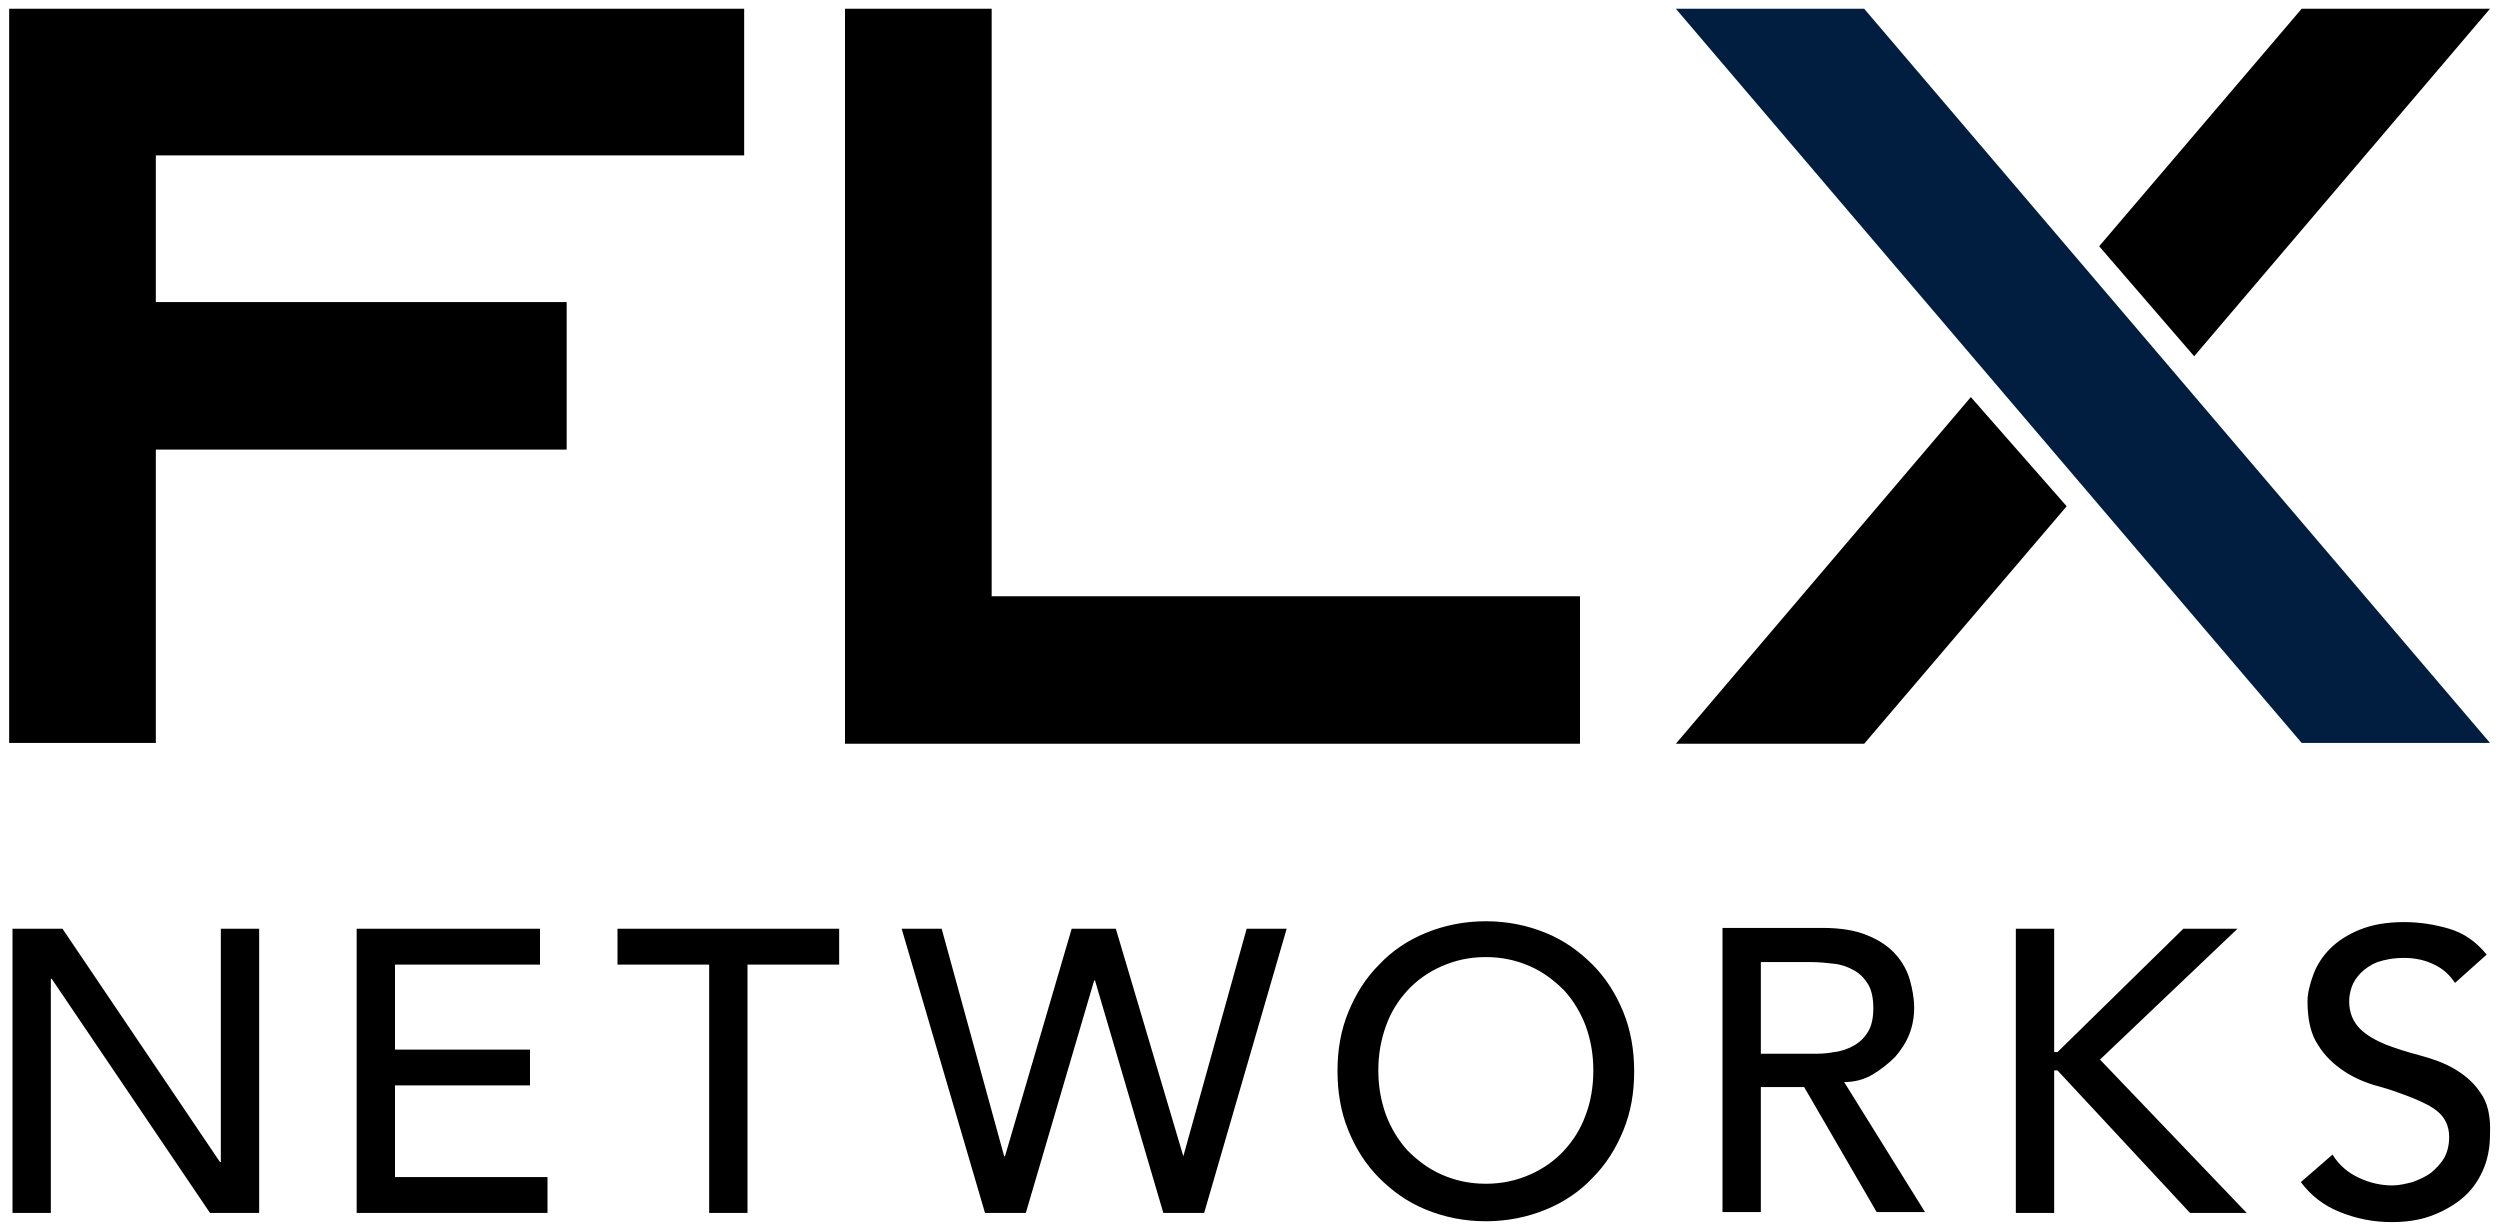
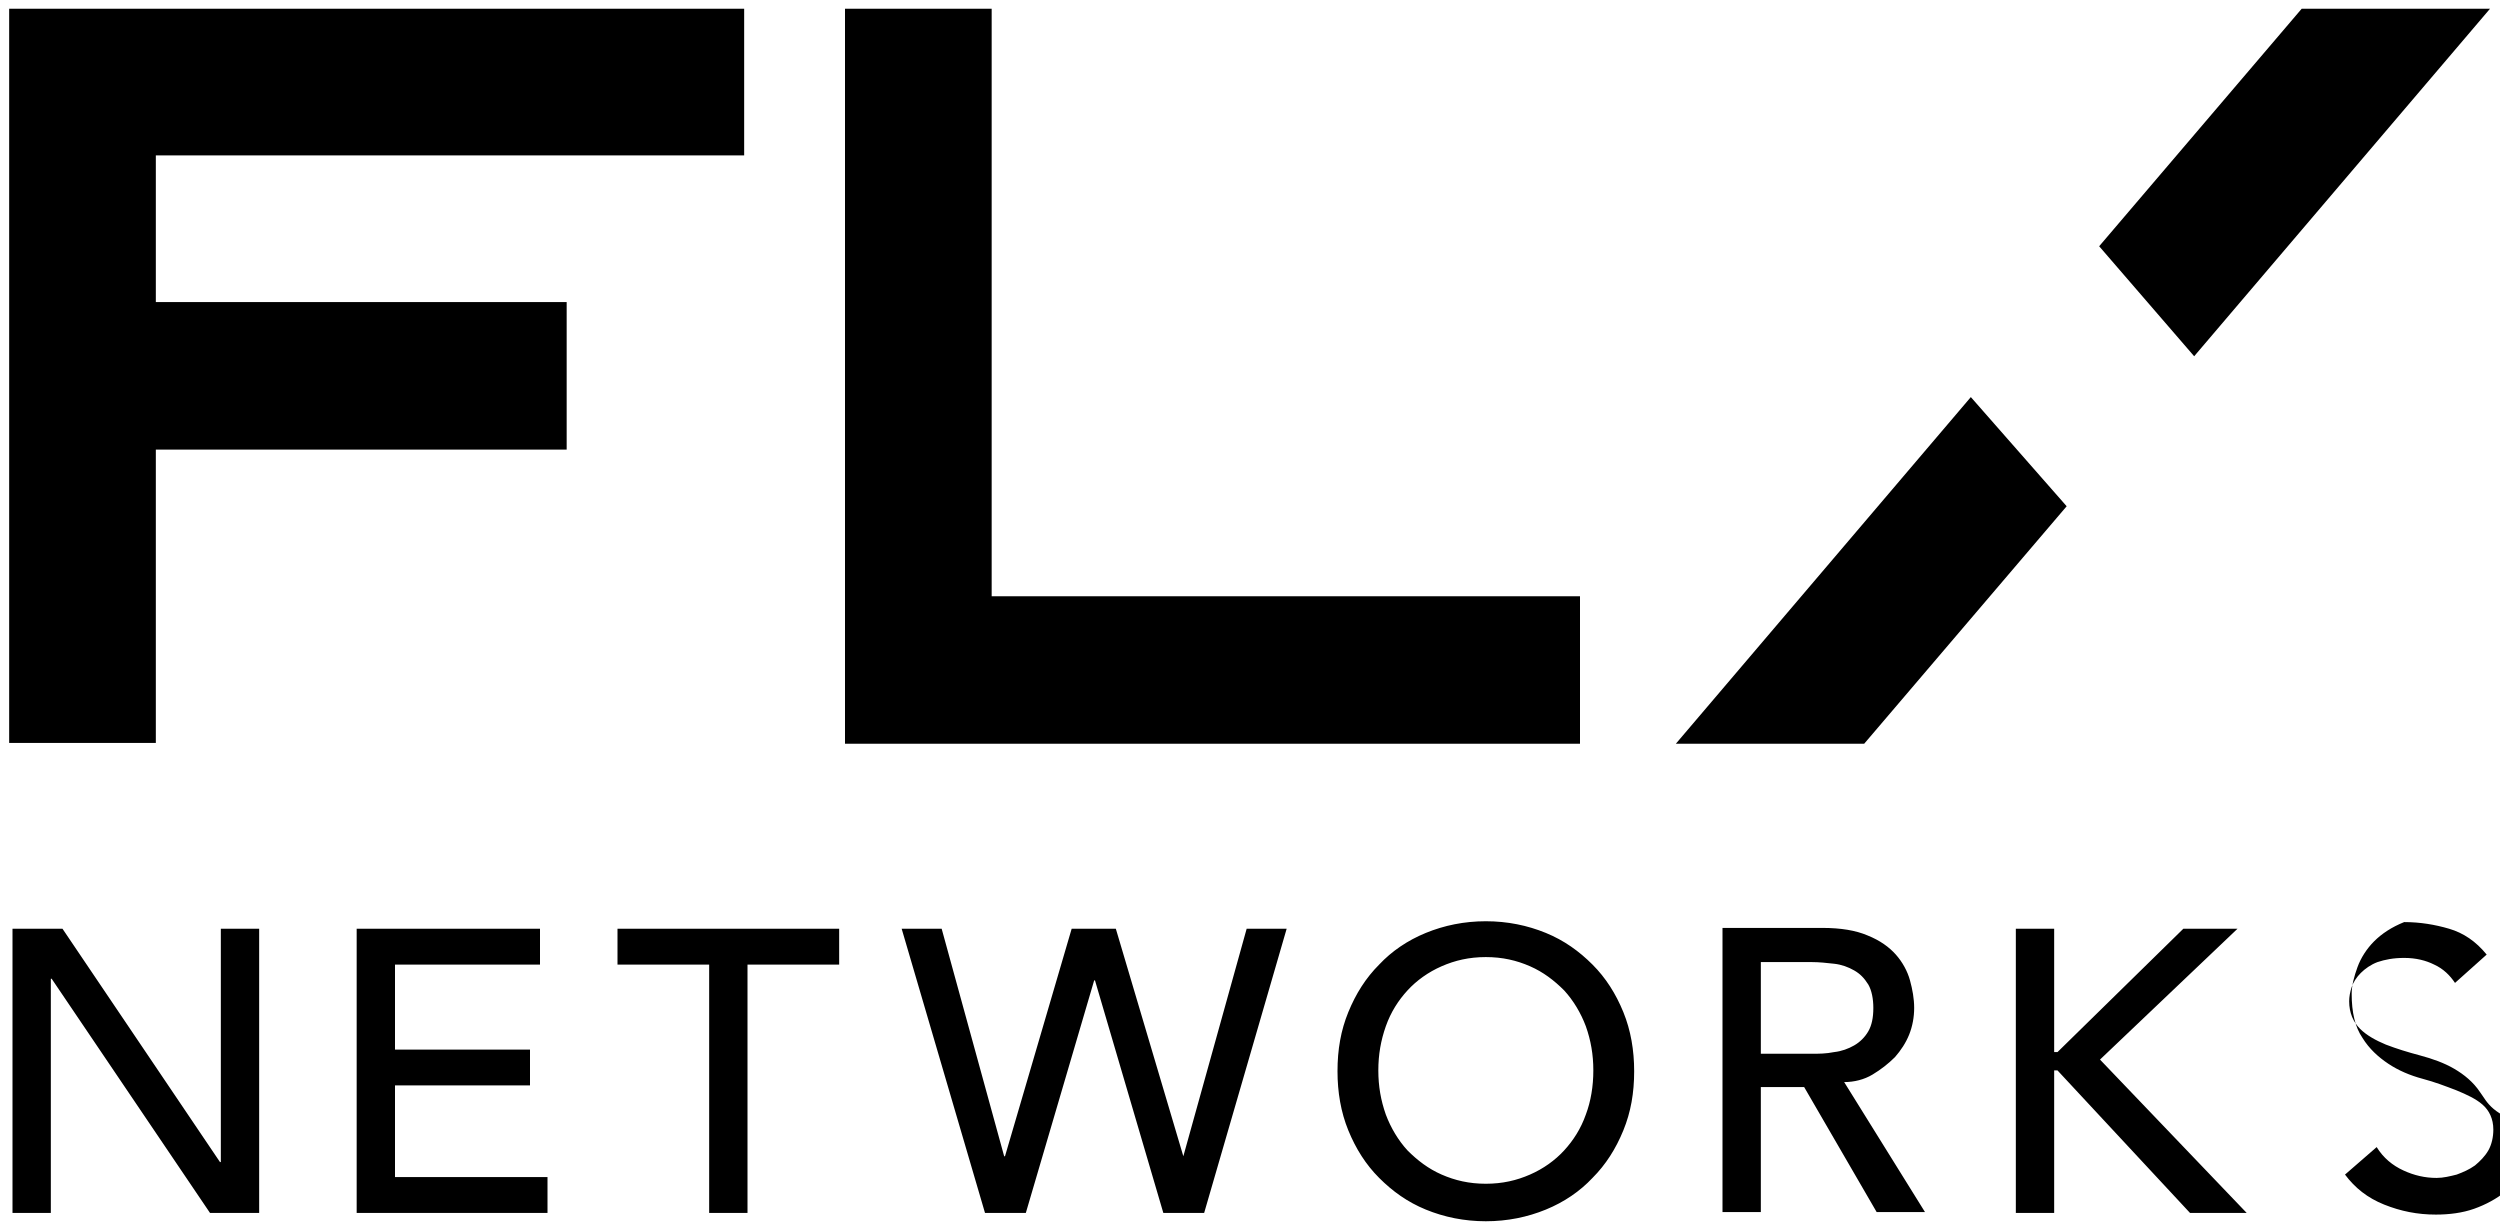
<svg xmlns="http://www.w3.org/2000/svg" preserveAspectRatio="xMidYMid slice" width="120px" height="59px" version="1.1" id="Layer_1" x="0px" y="0px" viewBox="0 0 300 149.4" style="enable-background:new 0 0 300 149.4;" xml:space="preserve">
  <style type="text/css">
	.st0{fill:#011E41;}
</style>
  <g>
-     <polygon class="st0" points="201.1,2 276.2,90.1 298.8,90.1 223.7,2  " />
-   </g>
-   <path d="M189.5,72.5H119V2h-17.6v88.2h88.2V72.5z M18.7,19.6h70.6V2H18.7H1.1v17.6v17.6v17.6v35.3h17.6V54.9H68L68,37.2H18.7V19.6z   M298.8,2h-22.6l-24.3,28.5l11.4,13.2L298.8,2z M248,61.7l-11.5-13.1l-35.4,41.6h22.6L248,61.7z M47.4,131.2h16.2v-4.3H47.4v-10.2  h17.4v-4.3h-22v34.1h22.9v-4.3H47.4V131.2z M26.4,140.4L26.4,140.4L7.5,112.4H1.5v34.1h4.6v-28.1h0.1l19,28.1h5.9v-34.1h-4.6V140.4z   M74.1,116.7h11v29.8h4.6v-29.8h11v-4.3H74.1V116.7z M268.5,112.4H262l-15.1,14.8h-0.4v-14.8h-4.6v34.1h4.6v-17.1h0.4l15.9,17.1h6.8  L252,128.1L268.5,112.4z M297.6,132c-0.8-1.2-1.9-2.1-3.1-2.8c-1.2-0.7-2.6-1.2-4.1-1.6c-1.5-0.4-2.8-0.8-4.1-1.3  c-1.2-0.5-2.3-1.1-3.1-1.9c-0.8-0.8-1.3-1.9-1.3-3.3c0-0.5,0.1-1.1,0.3-1.7c0.2-0.6,0.6-1.2,1.1-1.7c0.5-0.5,1.2-1,2-1.3  c0.9-0.3,1.9-0.5,3.2-0.5c1.4,0,2.6,0.3,3.6,0.8c1.1,0.5,1.9,1.3,2.5,2.2l3.8-3.4c-1.3-1.6-2.8-2.6-4.5-3.1  c-1.7-0.5-3.5-0.8-5.4-0.8c-2.1,0-3.8,0.3-5.3,0.9c-1.5,0.6-2.7,1.4-3.6,2.3c-0.9,0.9-1.6,2-2,3.1c-0.4,1.1-0.7,2.2-0.7,3.2  c0,2.2,0.4,4,1.3,5.3c0.8,1.3,1.9,2.3,3.1,3.1c1.2,0.8,2.6,1.4,4.1,1.8c1.5,0.4,2.8,0.9,4.1,1.4c1.2,0.5,2.3,1,3.1,1.7  c0.8,0.7,1.3,1.7,1.3,3c0,0.9-0.2,1.8-0.6,2.5c-0.4,0.7-1,1.3-1.6,1.8c-0.7,0.5-1.4,0.8-2.2,1.1c-0.8,0.2-1.6,0.4-2.4,0.4  c-1.4,0-2.7-0.3-4-0.9c-1.3-0.6-2.4-1.5-3.2-2.8l-3.8,3.3c1.2,1.6,2.7,2.8,4.7,3.6c2,0.8,4,1.2,6.2,1.2c1.6,0,3.2-0.2,4.6-0.7  c1.4-0.5,2.7-1.2,3.8-2.1c1.1-0.9,1.9-2,2.5-3.3c0.6-1.3,0.9-2.8,0.9-4.4C298.9,134.8,298.5,133.2,297.6,132z M224.7,129.9  c1-0.6,1.9-1.3,2.7-2.1c0.7-0.8,1.3-1.7,1.7-2.7c0.4-1,0.6-2.1,0.6-3.2c0-1.1-0.2-2.2-0.5-3.3c-0.3-1.1-0.9-2.2-1.7-3.1  c-0.8-0.9-1.9-1.7-3.4-2.3c-1.4-0.6-3.2-0.9-5.4-0.9h-12v34.1h4.6v-15h5.2l8.7,15h5.8l-9.7-15.6  C222.5,130.8,223.7,130.5,224.7,129.9z M217.4,127.4h-6.1v-11h6.1c0.9,0,1.8,0.1,2.7,0.2c0.9,0.1,1.7,0.4,2.4,0.8  c0.7,0.4,1.2,0.9,1.7,1.7c0.4,0.7,0.6,1.7,0.6,2.8c0,1.2-0.2,2.1-0.6,2.8c-0.4,0.7-1,1.3-1.7,1.7c-0.7,0.4-1.5,0.7-2.4,0.8  C219.1,127.4,218.3,127.4,217.4,127.4z M191.1,116.7c-1.6-1.6-3.4-2.9-5.6-3.8c-2.2-0.9-4.6-1.4-7.2-1.4s-5,0.5-7.2,1.4  c-2.2,0.9-4.1,2.2-5.6,3.8c-1.6,1.6-2.8,3.5-3.7,5.7c-0.9,2.2-1.3,4.5-1.3,7.1c0,2.5,0.4,4.9,1.3,7.1c0.9,2.2,2.1,4.1,3.7,5.7  c1.6,1.6,3.4,2.9,5.6,3.8c2.2,0.9,4.6,1.4,7.2,1.4s5-0.5,7.2-1.4c2.2-0.9,4.1-2.2,5.6-3.8c1.6-1.6,2.8-3.5,3.7-5.7  c0.9-2.2,1.3-4.5,1.3-7.1c0-2.5-0.4-4.9-1.3-7.1C193.9,120.2,192.7,118.3,191.1,116.7z M190.3,134.7c-0.6,1.7-1.5,3.1-2.6,4.3  c-1.1,1.2-2.5,2.2-4.1,2.9c-1.6,0.7-3.3,1.1-5.3,1.1c-2,0-3.7-0.4-5.3-1.1c-1.6-0.7-2.9-1.7-4.1-2.9c-1.1-1.2-2-2.7-2.6-4.3  c-0.6-1.7-0.9-3.4-0.9-5.3c0-1.9,0.3-3.6,0.9-5.3c0.6-1.7,1.5-3.1,2.6-4.3c1.1-1.2,2.5-2.2,4.1-2.9c1.6-0.7,3.3-1.1,5.3-1.1  c2,0,3.7,0.4,5.3,1.1c1.6,0.7,2.9,1.7,4.1,2.9c1.1,1.2,2,2.7,2.6,4.3c0.6,1.7,0.9,3.4,0.9,5.3C191.2,131.3,190.9,133.1,190.3,134.7z   M142,139.7L142,139.7l-8.1-27.3h-5.3l-8,27.3h-0.1l-7.5-27.3h-4.8l10,34.1h4.9l8.2-27.9h0.1l8.2,27.9h4.9l9.9-34.1h-4.8L142,139.7z  " />
+     </g>
+   <path d="M189.5,72.5H119V2h-17.6v88.2h88.2V72.5z M18.7,19.6h70.6V2H18.7H1.1v17.6v17.6v17.6v35.3h17.6V54.9H68L68,37.2H18.7V19.6z   M298.8,2h-22.6l-24.3,28.5l11.4,13.2L298.8,2z M248,61.7l-11.5-13.1l-35.4,41.6h22.6L248,61.7z M47.4,131.2h16.2v-4.3H47.4v-10.2  h17.4v-4.3h-22v34.1h22.9v-4.3H47.4V131.2z M26.4,140.4L26.4,140.4L7.5,112.4H1.5v34.1h4.6v-28.1h0.1l19,28.1h5.9v-34.1h-4.6V140.4z   M74.1,116.7h11v29.8h4.6v-29.8h11v-4.3H74.1V116.7z M268.5,112.4H262l-15.1,14.8h-0.4v-14.8h-4.6v34.1h4.6v-17.1h0.4l15.9,17.1h6.8  L252,128.1L268.5,112.4z M297.6,132c-0.8-1.2-1.9-2.1-3.1-2.8c-1.2-0.7-2.6-1.2-4.1-1.6c-1.5-0.4-2.8-0.8-4.1-1.3  c-1.2-0.5-2.3-1.1-3.1-1.9c-0.8-0.8-1.3-1.9-1.3-3.3c0-0.5,0.1-1.1,0.3-1.7c0.2-0.6,0.6-1.2,1.1-1.7c0.5-0.5,1.2-1,2-1.3  c0.9-0.3,1.9-0.5,3.2-0.5c1.4,0,2.6,0.3,3.6,0.8c1.1,0.5,1.9,1.3,2.5,2.2l3.8-3.4c-1.3-1.6-2.8-2.6-4.5-3.1  c-1.7-0.5-3.5-0.8-5.4-0.8c-1.5,0.6-2.7,1.4-3.6,2.3c-0.9,0.9-1.6,2-2,3.1c-0.4,1.1-0.7,2.2-0.7,3.2  c0,2.2,0.4,4,1.3,5.3c0.8,1.3,1.9,2.3,3.1,3.1c1.2,0.8,2.6,1.4,4.1,1.8c1.5,0.4,2.8,0.9,4.1,1.4c1.2,0.5,2.3,1,3.1,1.7  c0.8,0.7,1.3,1.7,1.3,3c0,0.9-0.2,1.8-0.6,2.5c-0.4,0.7-1,1.3-1.6,1.8c-0.7,0.5-1.4,0.8-2.2,1.1c-0.8,0.2-1.6,0.4-2.4,0.4  c-1.4,0-2.7-0.3-4-0.9c-1.3-0.6-2.4-1.5-3.2-2.8l-3.8,3.3c1.2,1.6,2.7,2.8,4.7,3.6c2,0.8,4,1.2,6.2,1.2c1.6,0,3.2-0.2,4.6-0.7  c1.4-0.5,2.7-1.2,3.8-2.1c1.1-0.9,1.9-2,2.5-3.3c0.6-1.3,0.9-2.8,0.9-4.4C298.9,134.8,298.5,133.2,297.6,132z M224.7,129.9  c1-0.6,1.9-1.3,2.7-2.1c0.7-0.8,1.3-1.7,1.7-2.7c0.4-1,0.6-2.1,0.6-3.2c0-1.1-0.2-2.2-0.5-3.3c-0.3-1.1-0.9-2.2-1.7-3.1  c-0.8-0.9-1.9-1.7-3.4-2.3c-1.4-0.6-3.2-0.9-5.4-0.9h-12v34.1h4.6v-15h5.2l8.7,15h5.8l-9.7-15.6  C222.5,130.8,223.7,130.5,224.7,129.9z M217.4,127.4h-6.1v-11h6.1c0.9,0,1.8,0.1,2.7,0.2c0.9,0.1,1.7,0.4,2.4,0.8  c0.7,0.4,1.2,0.9,1.7,1.7c0.4,0.7,0.6,1.7,0.6,2.8c0,1.2-0.2,2.1-0.6,2.8c-0.4,0.7-1,1.3-1.7,1.7c-0.7,0.4-1.5,0.7-2.4,0.8  C219.1,127.4,218.3,127.4,217.4,127.4z M191.1,116.7c-1.6-1.6-3.4-2.9-5.6-3.8c-2.2-0.9-4.6-1.4-7.2-1.4s-5,0.5-7.2,1.4  c-2.2,0.9-4.1,2.2-5.6,3.8c-1.6,1.6-2.8,3.5-3.7,5.7c-0.9,2.2-1.3,4.5-1.3,7.1c0,2.5,0.4,4.9,1.3,7.1c0.9,2.2,2.1,4.1,3.7,5.7  c1.6,1.6,3.4,2.9,5.6,3.8c2.2,0.9,4.6,1.4,7.2,1.4s5-0.5,7.2-1.4c2.2-0.9,4.1-2.2,5.6-3.8c1.6-1.6,2.8-3.5,3.7-5.7  c0.9-2.2,1.3-4.5,1.3-7.1c0-2.5-0.4-4.9-1.3-7.1C193.9,120.2,192.7,118.3,191.1,116.7z M190.3,134.7c-0.6,1.7-1.5,3.1-2.6,4.3  c-1.1,1.2-2.5,2.2-4.1,2.9c-1.6,0.7-3.3,1.1-5.3,1.1c-2,0-3.7-0.4-5.3-1.1c-1.6-0.7-2.9-1.7-4.1-2.9c-1.1-1.2-2-2.7-2.6-4.3  c-0.6-1.7-0.9-3.4-0.9-5.3c0-1.9,0.3-3.6,0.9-5.3c0.6-1.7,1.5-3.1,2.6-4.3c1.1-1.2,2.5-2.2,4.1-2.9c1.6-0.7,3.3-1.1,5.3-1.1  c2,0,3.7,0.4,5.3,1.1c1.6,0.7,2.9,1.7,4.1,2.9c1.1,1.2,2,2.7,2.6,4.3c0.6,1.7,0.9,3.4,0.9,5.3C191.2,131.3,190.9,133.1,190.3,134.7z   M142,139.7L142,139.7l-8.1-27.3h-5.3l-8,27.3h-0.1l-7.5-27.3h-4.8l10,34.1h4.9l8.2-27.9h0.1l8.2,27.9h4.9l9.9-34.1h-4.8L142,139.7z  " />
</svg>